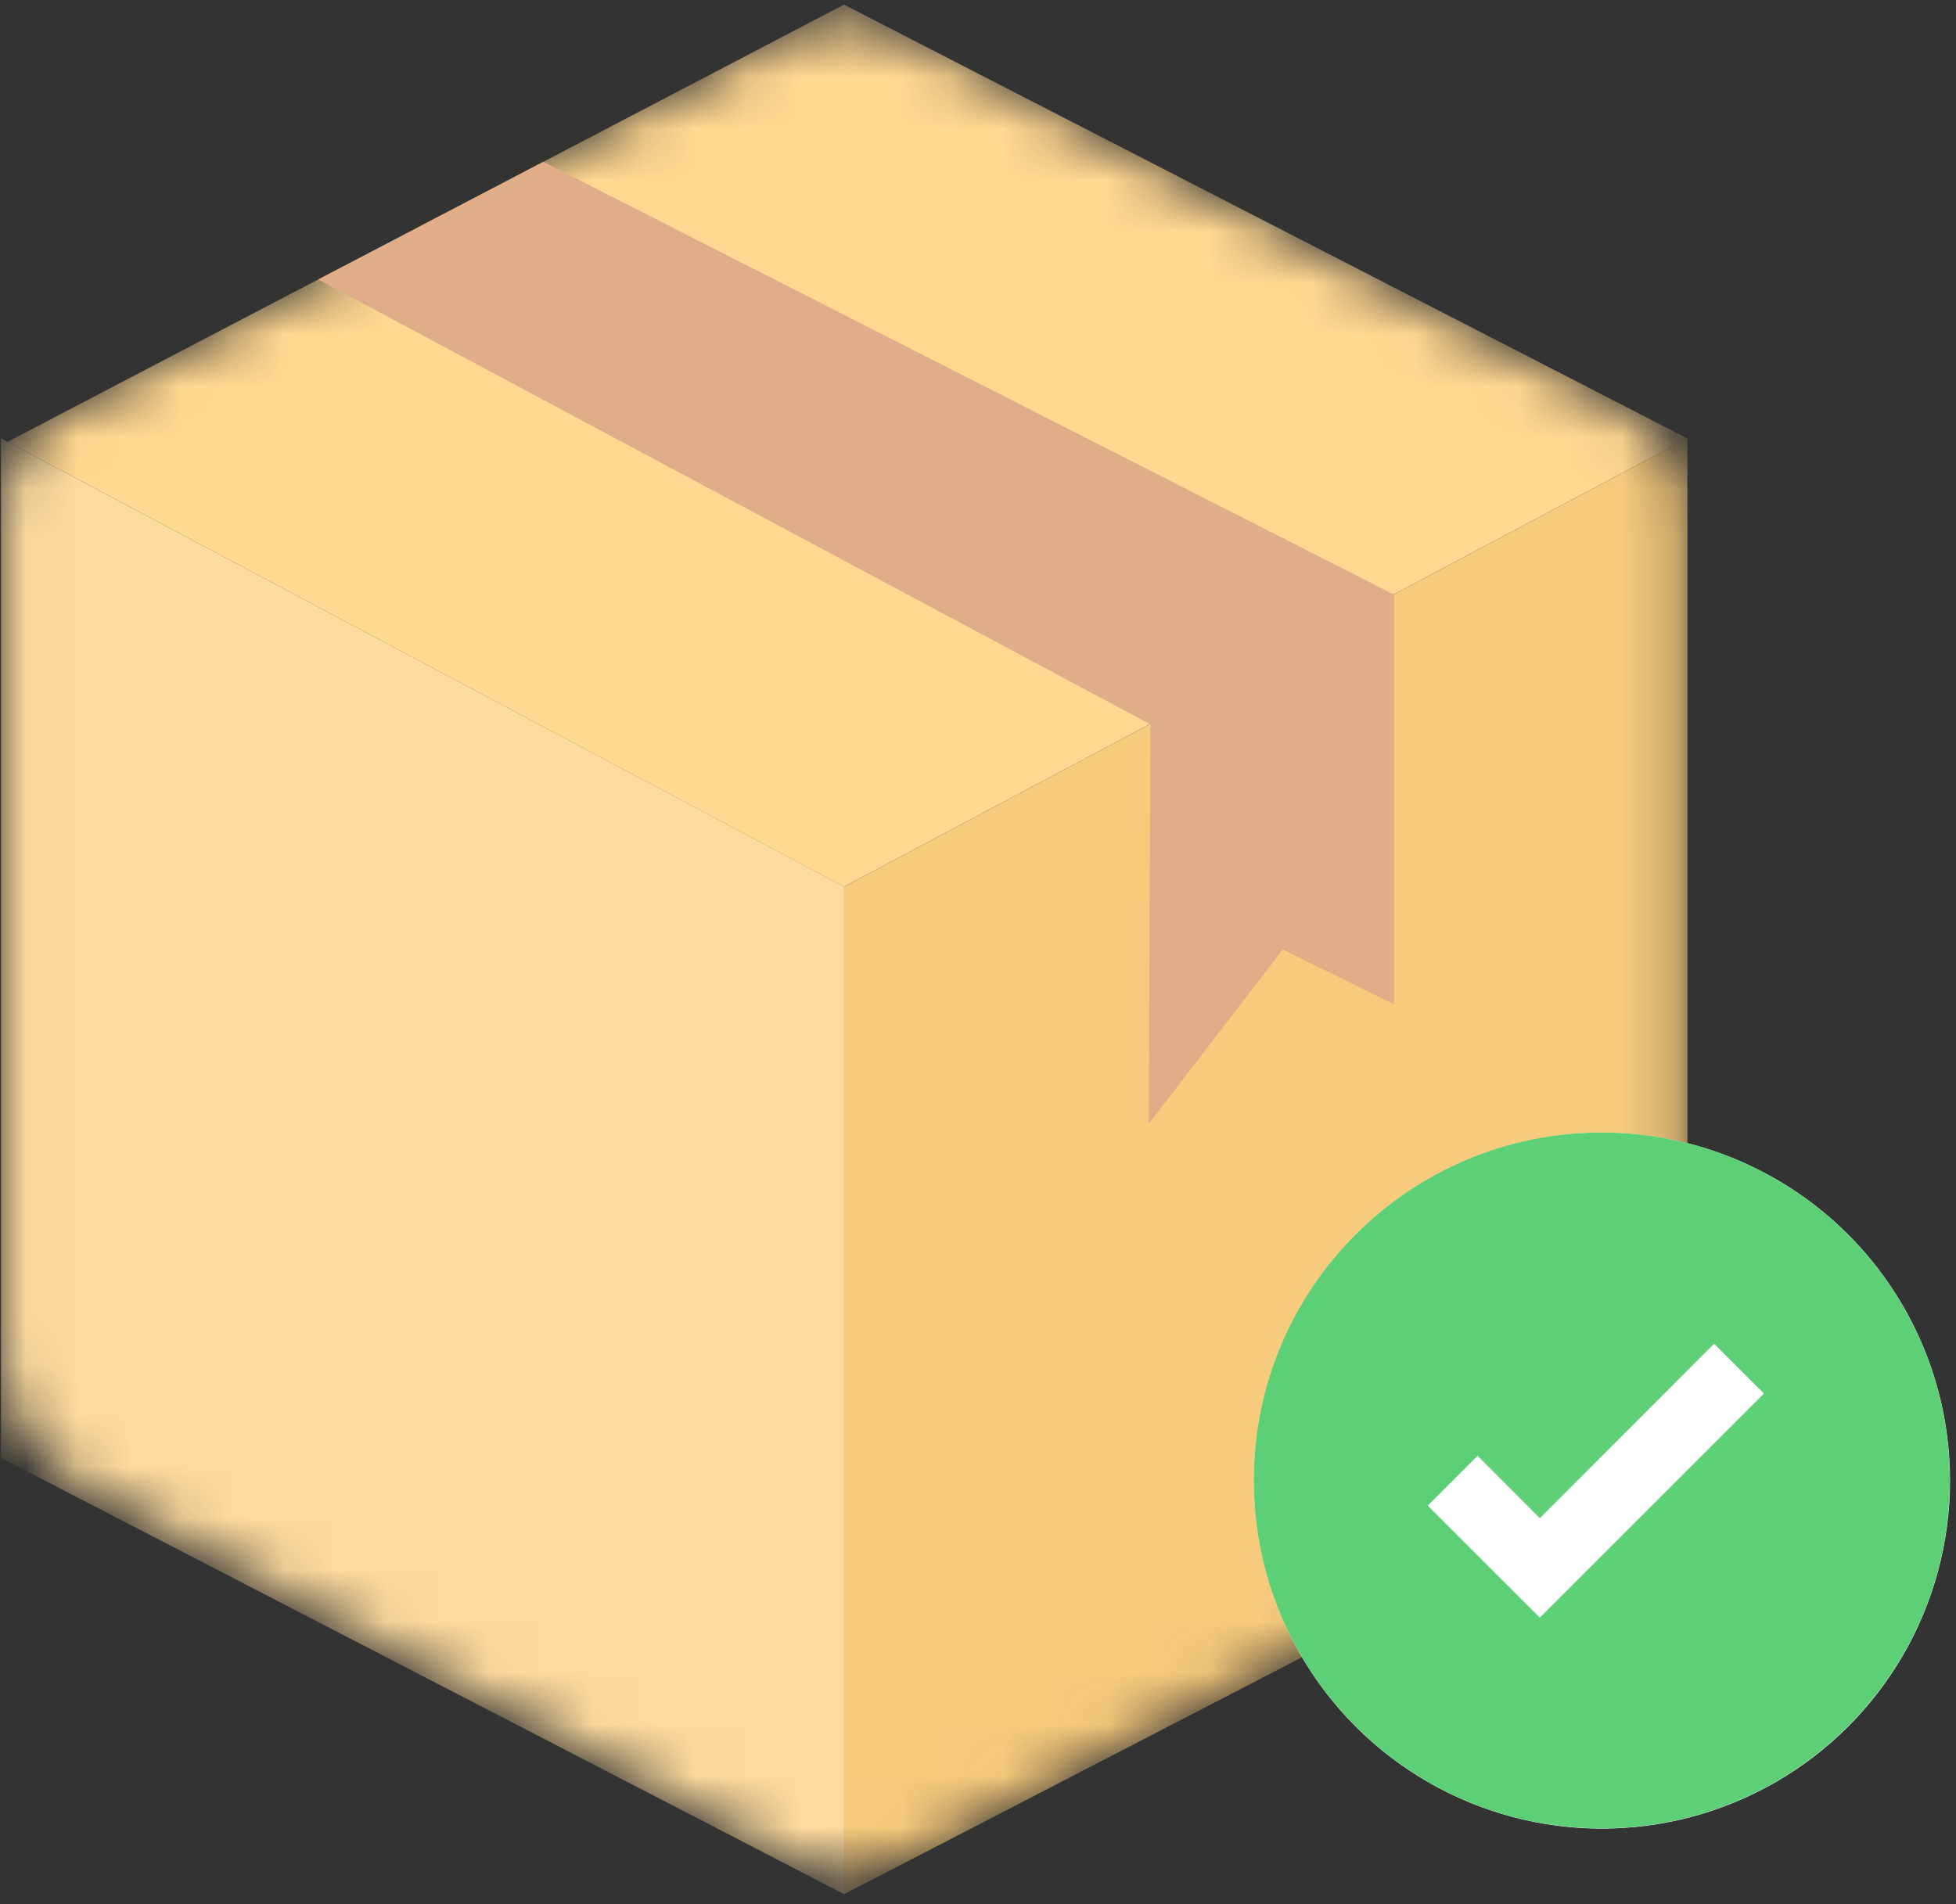
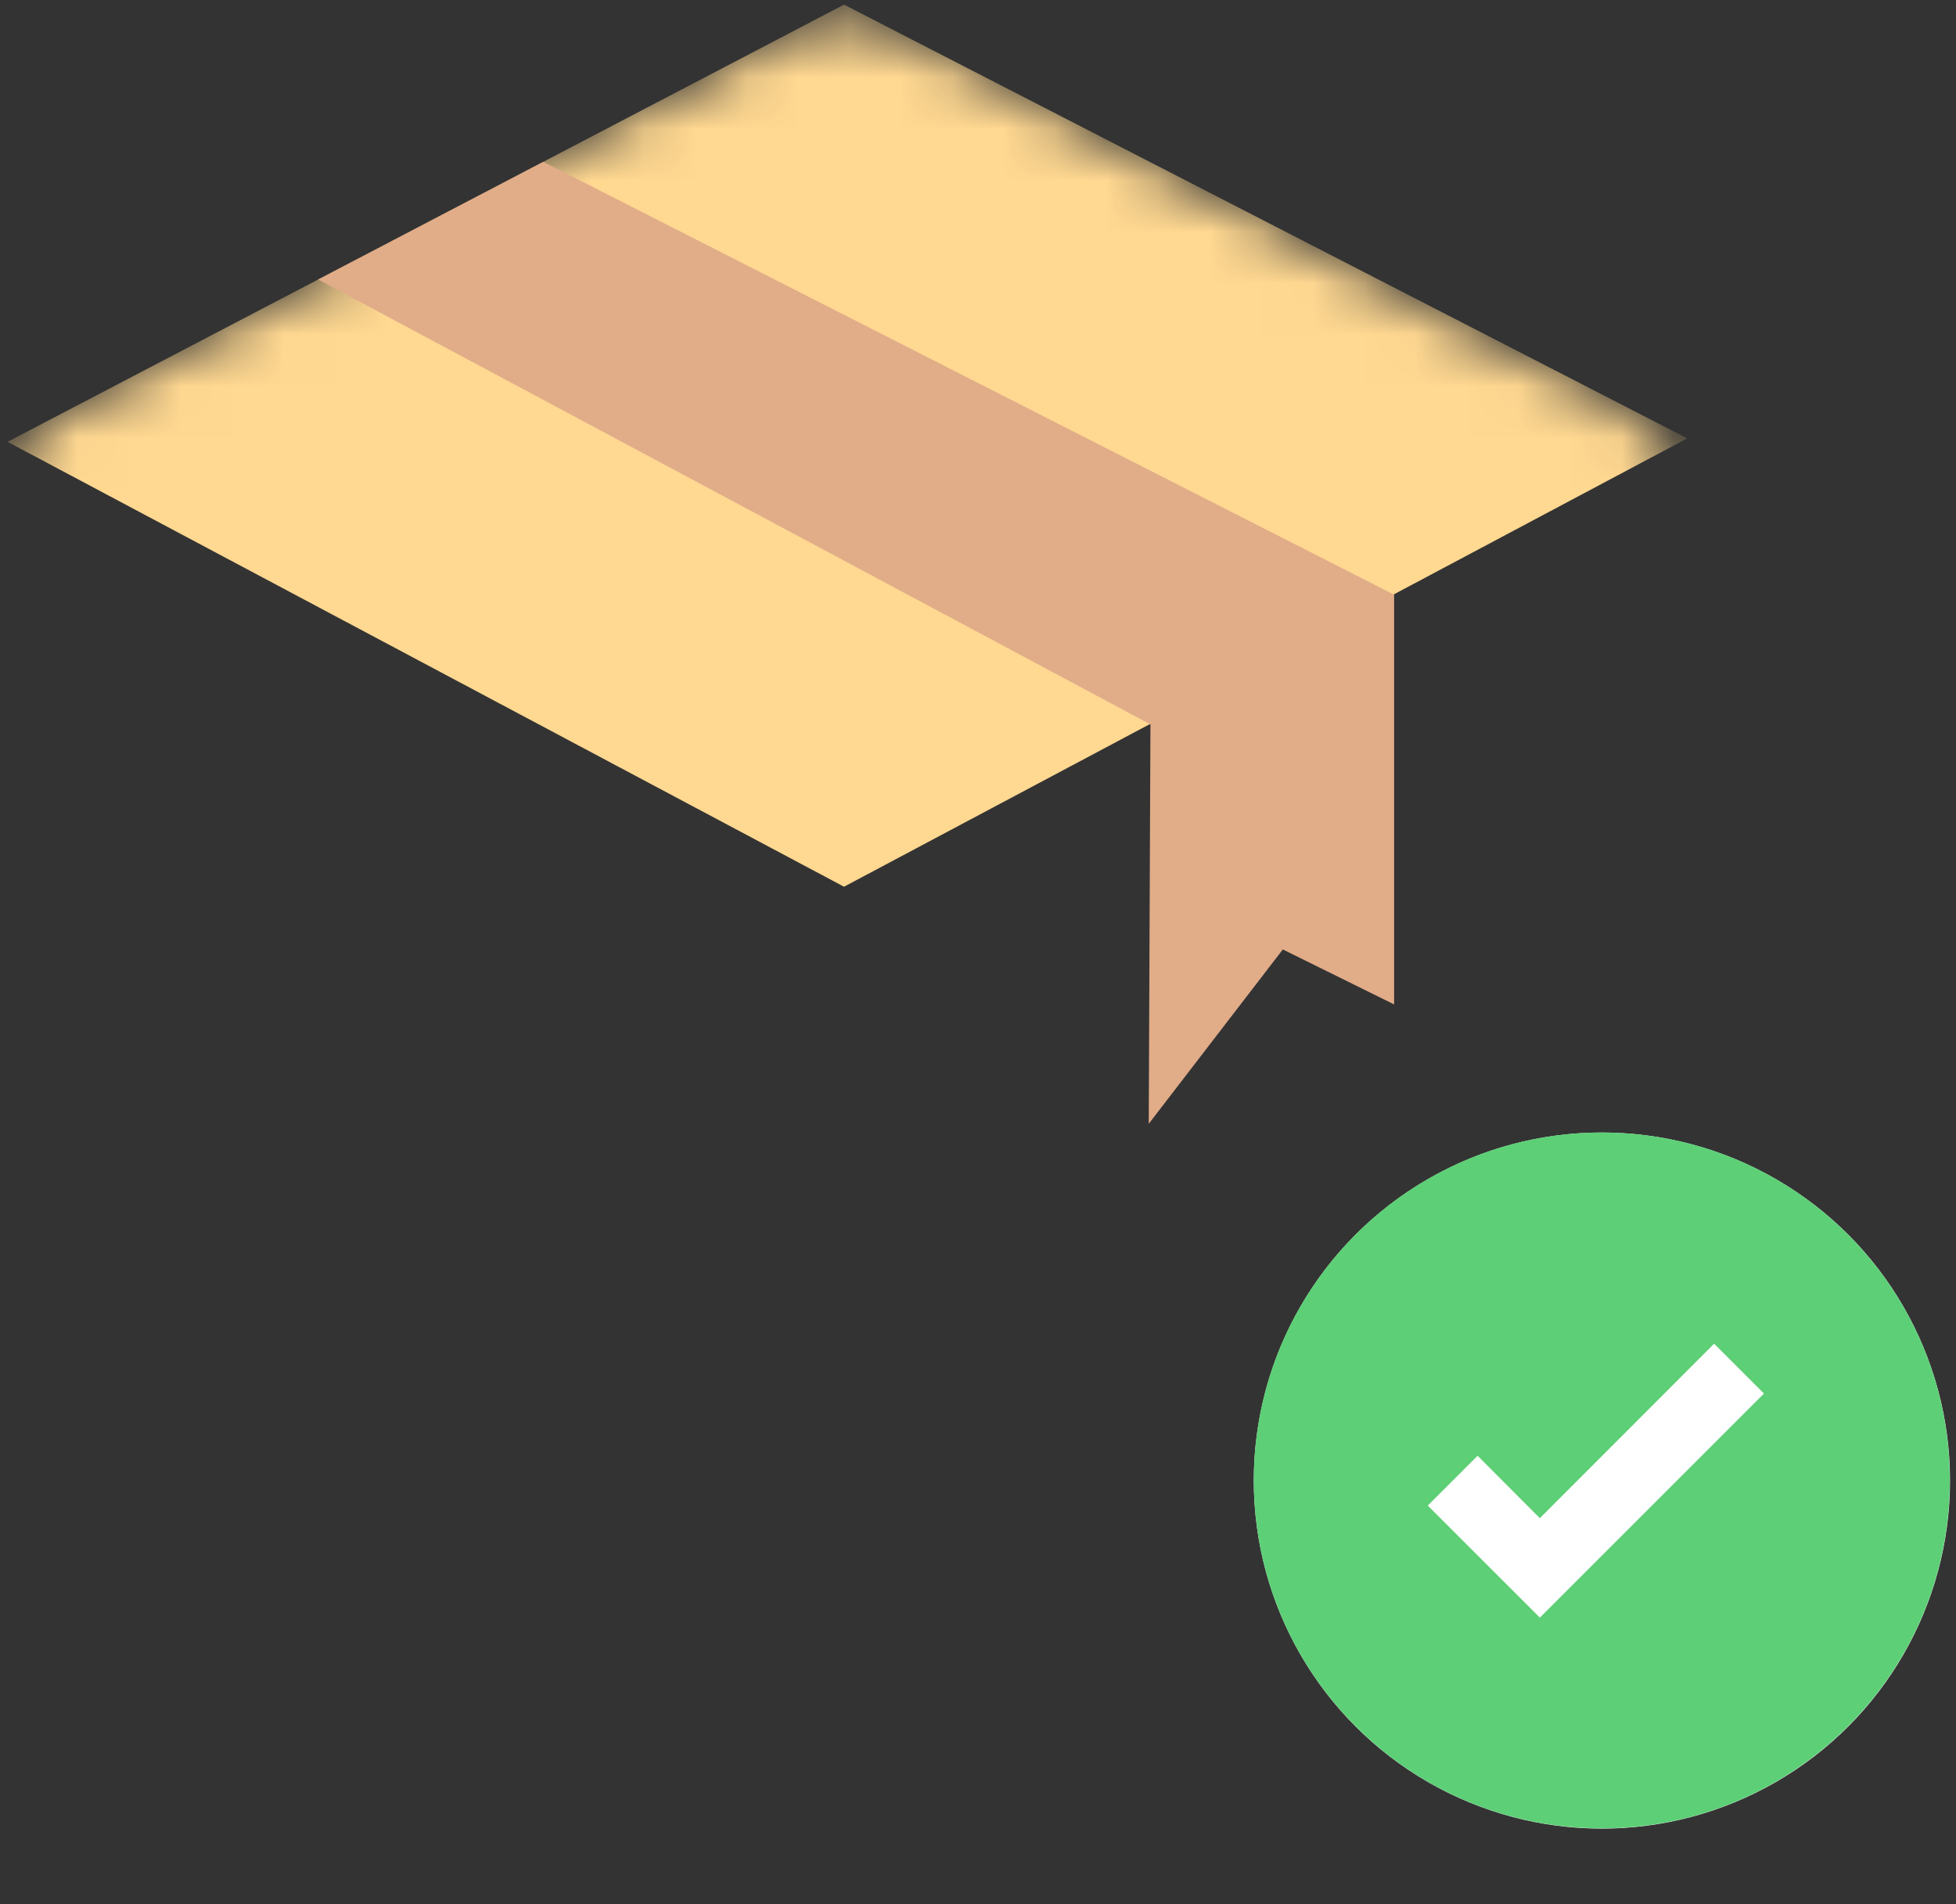
<svg xmlns="http://www.w3.org/2000/svg" width="38" height="37" viewBox="0 0 38 37" fill="none">
  <rect x="0" y="0" width="38" height="37" fill="#333333" stroke="none" />
  <mask id="mask0_5486_12991" style="mask-type:luminance" maskUnits="userSpaceOnUse" x="0" y="0" width="33" height="37">
    <path d="M0.019 26.144V9.805C0.019 9.104 0.428 8.436 1.083 8.102L15.417 0.609C16.04 0.292 16.794 0.292 17.4 0.609L31.734 8.102C32.389 8.436 32.798 9.104 32.798 9.805V26.911C32.798 27.612 32.389 28.28 31.734 28.614L17.4 36.191C16.777 36.508 16.024 36.508 15.417 36.191L1.755 28.981C0.674 28.413 0.019 27.345 0.019 26.16V26.144Z" fill="white" />
  </mask>
  <g mask="url(#mask0_5486_12991)">
-     <path d="M0.019 8.517V28.328L16.4 36.806V17.229L0.019 8.517Z" fill="#FCDB9E" />
-     <path d="M32.782 8.517V28.328L16.4 36.806V17.229L32.782 8.517Z" fill="#F7CB7C" />
    <path d="M16.397 0.09L0.147 8.585L16.397 17.23L32.779 8.518L16.397 0.09Z" fill="#FFD891" />
  </g>
  <path d="M10.555 3.144L6.181 5.431L22.35 14.076L22.317 21.837L24.922 18.449L27.084 19.517V11.556L10.555 3.144Z" fill="#E1AC88" />
  <ellipse cx="31.121" cy="28.769" rx="6.763" ry="6.763" fill="white" />
  <path fill-rule="evenodd" clip-rule="evenodd" d="M31.119 35.527C34.852 35.527 37.879 32.5 37.879 28.766C37.879 25.032 34.852 22.006 31.119 22.006C27.385 22.006 24.358 25.032 24.358 28.766C24.358 32.5 27.385 35.527 31.119 35.527ZM27.738 29.255L29.915 31.432L34.269 27.078L33.301 26.11L29.915 29.5L28.706 28.287L27.738 29.255Z" fill="#5DCF76" />
</svg>